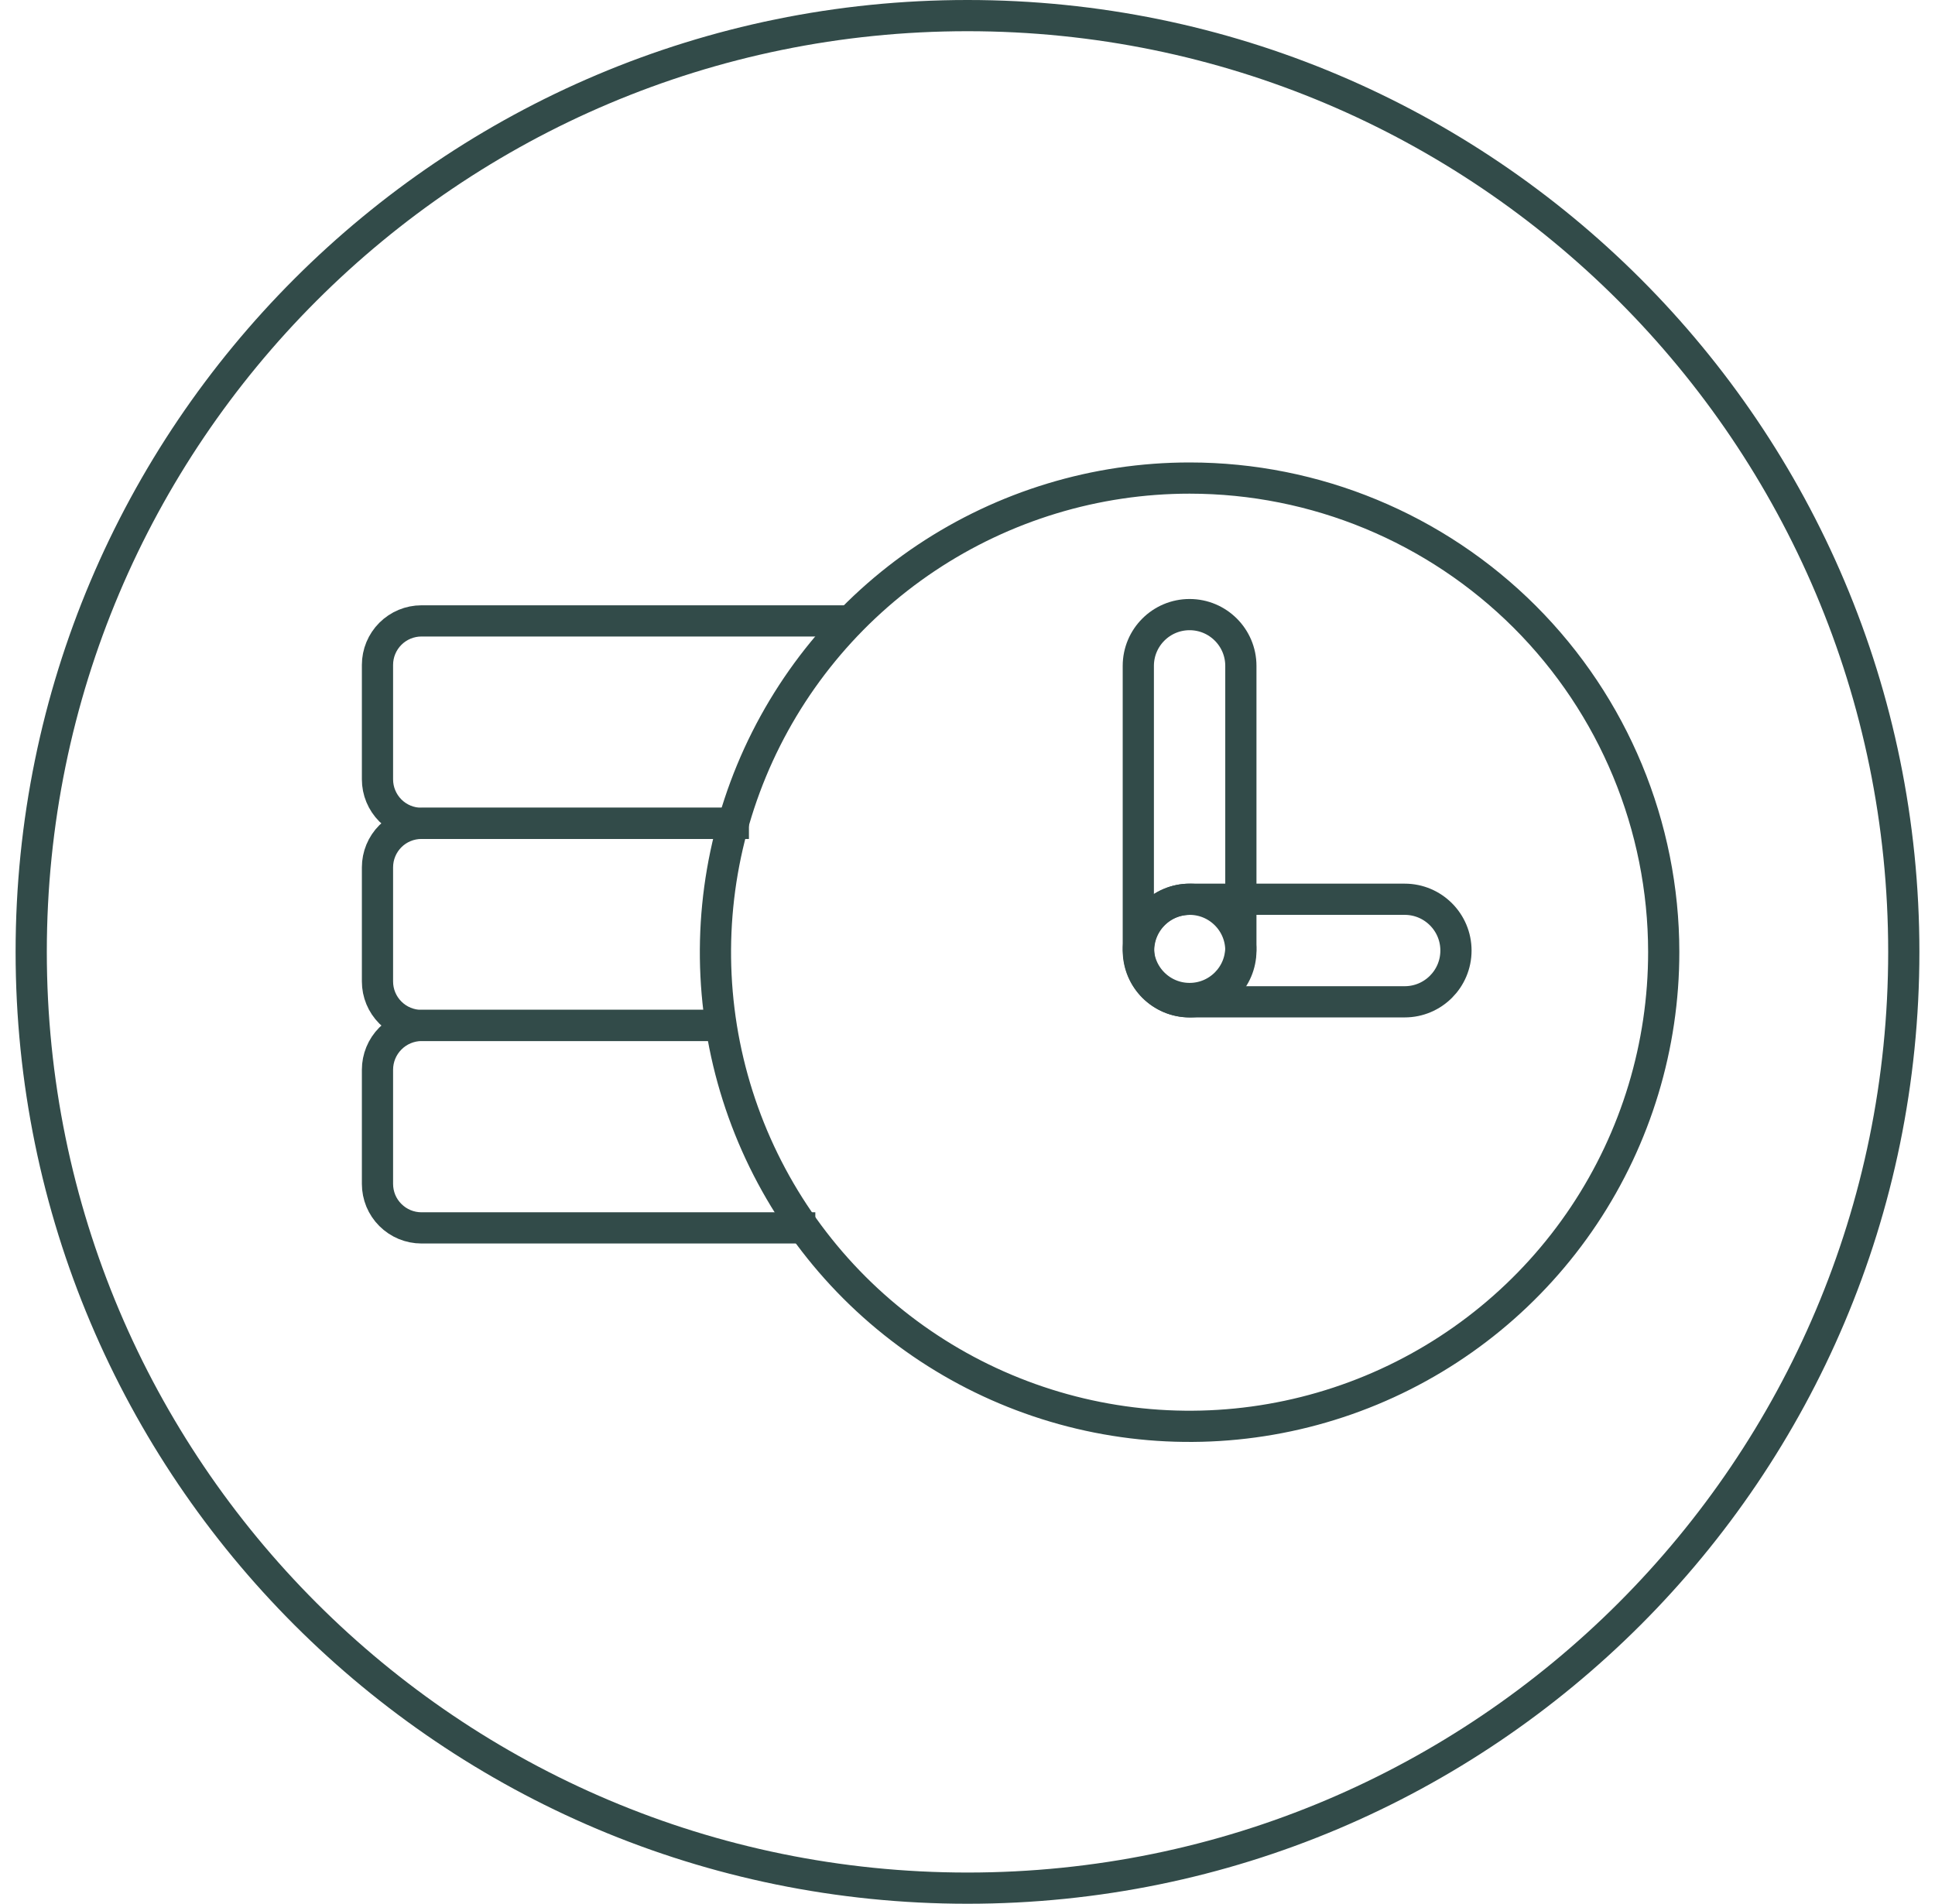
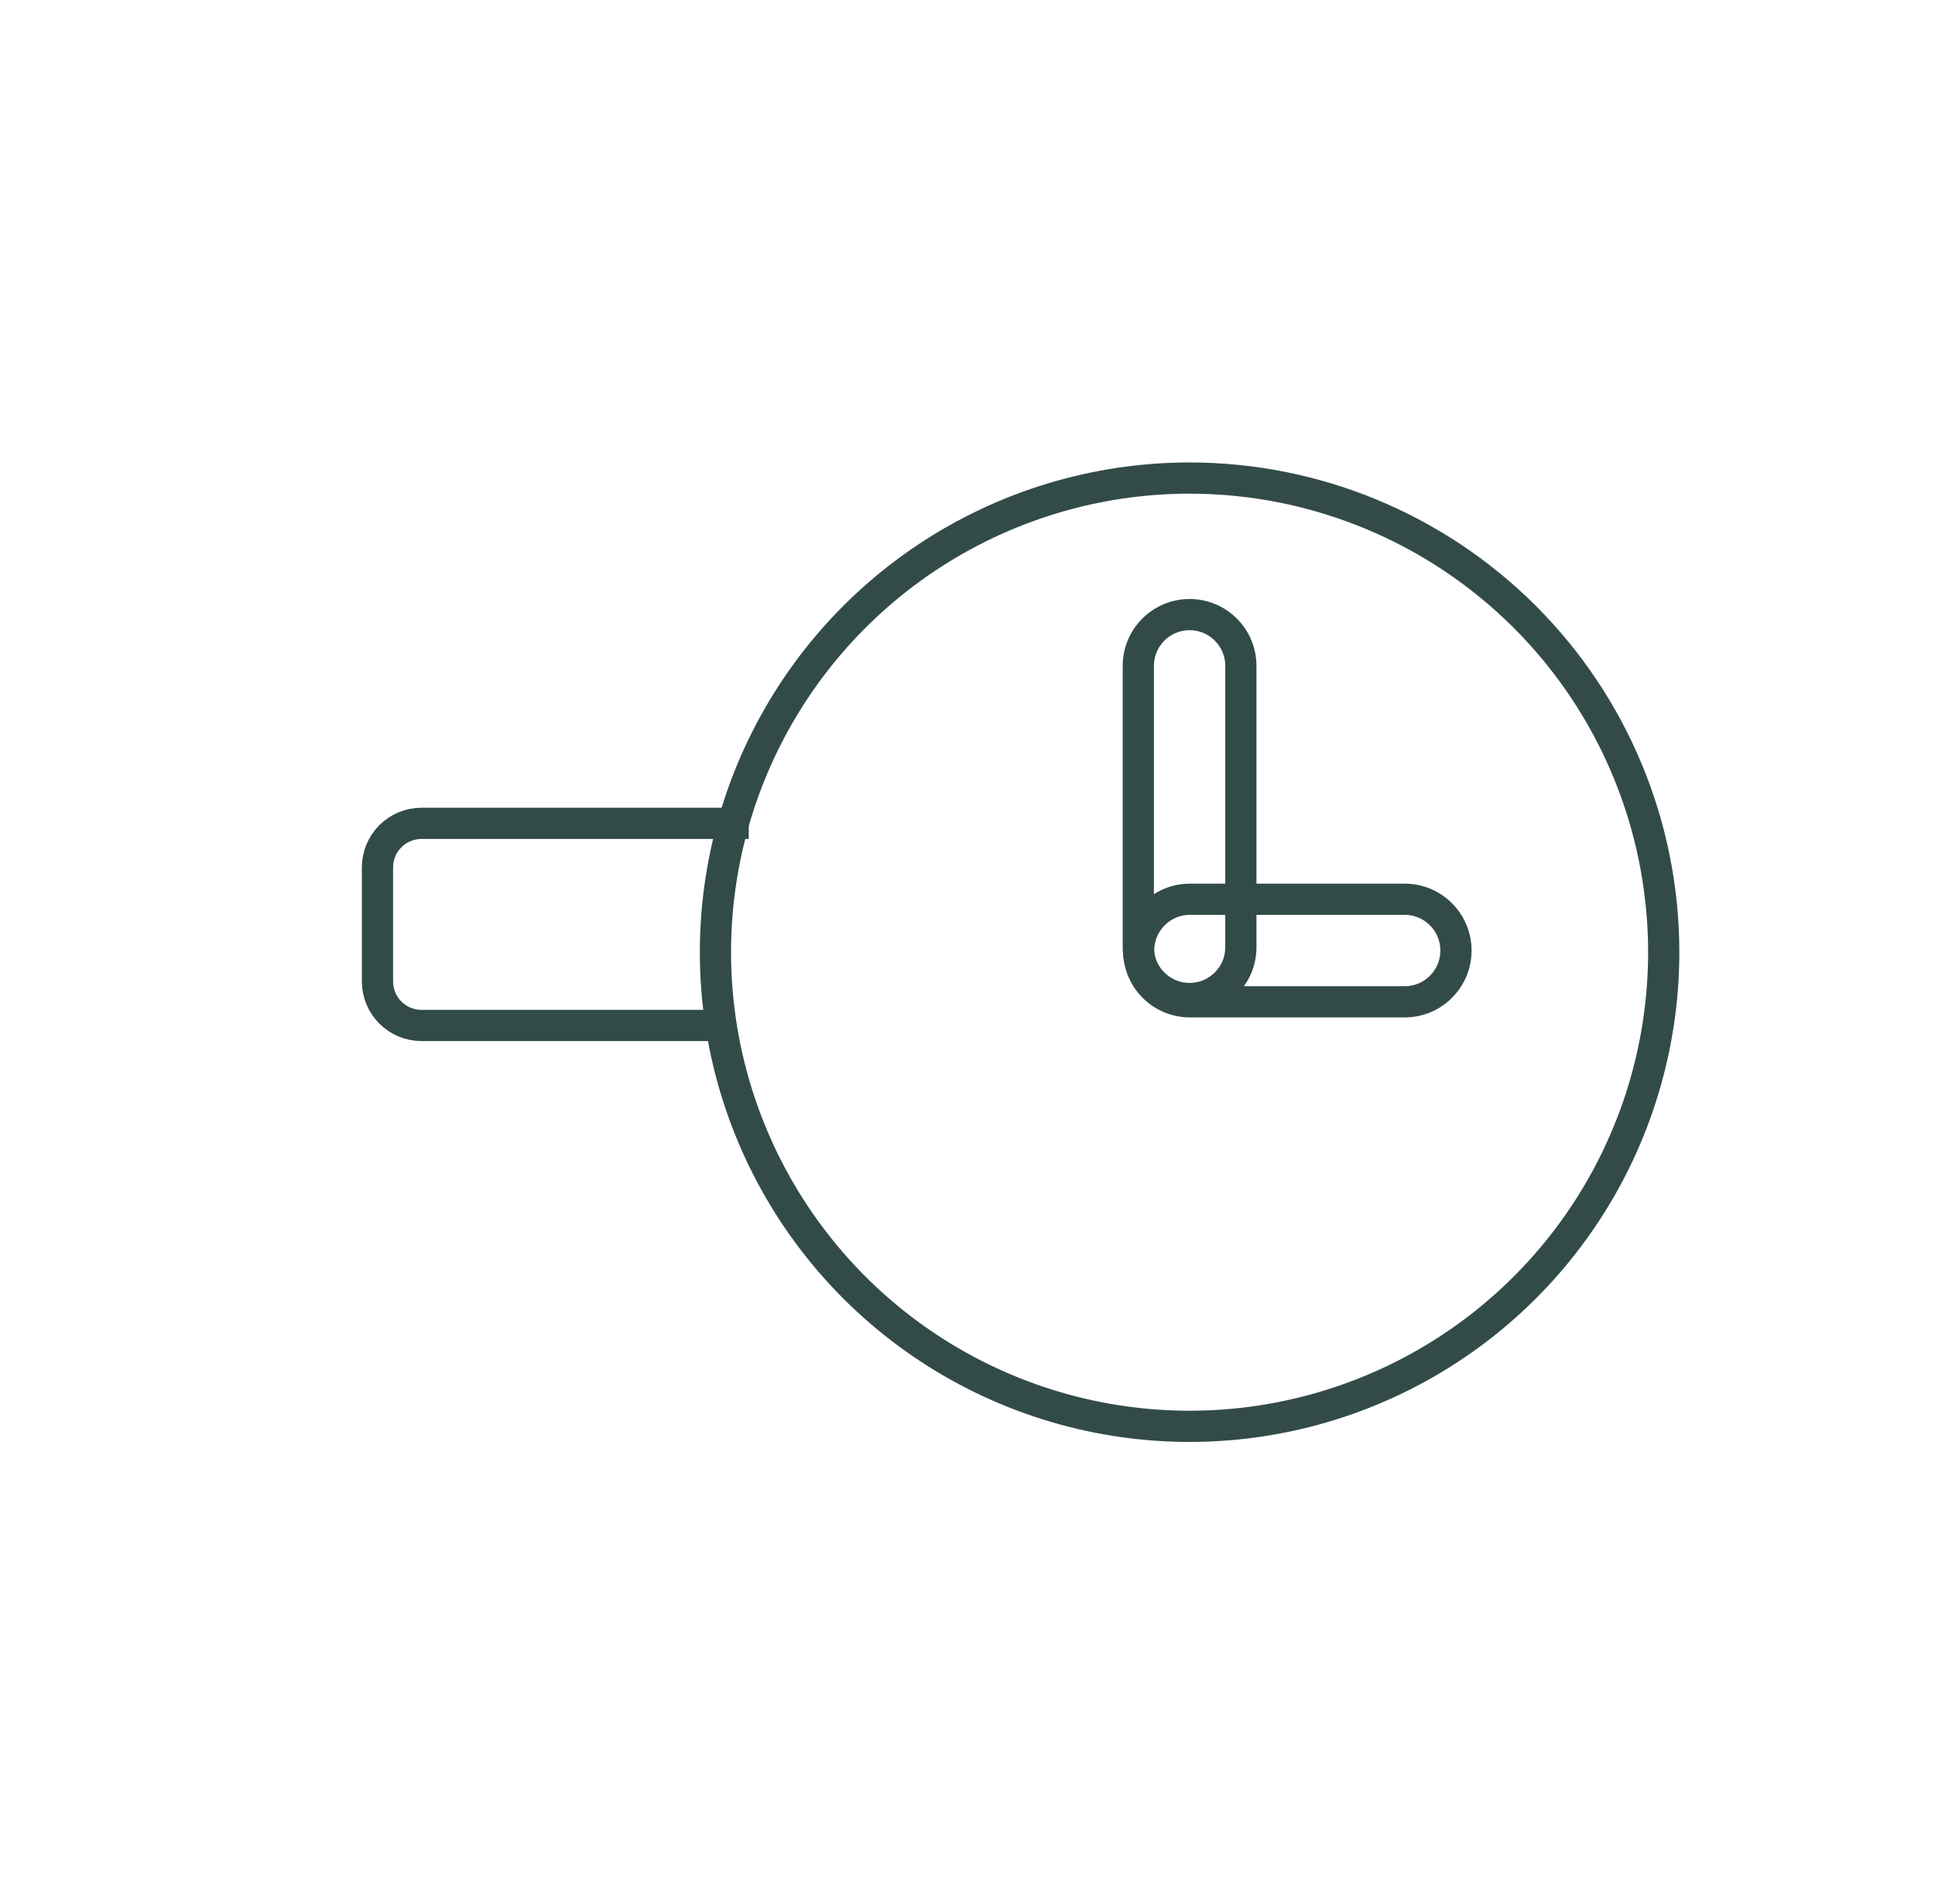
<svg xmlns="http://www.w3.org/2000/svg" width="62" height="61" viewBox="0 0 62 61" fill="none">
-   <path d="M31 60.5C47.569 60.5 61 47.069 61 30.5C61 13.931 47.569 0.5 31 0.5C14.431 0.5 1 13.931 1 30.5C1 47.069 14.431 60.5 31 60.5Z" stroke="#324B49" stroke-miterlimit="10" />
-   <path d="M23.991 26.382H13.504C13.13 26.382 12.772 26.234 12.508 25.97C12.244 25.705 12.095 25.347 12.095 24.974V21.304C12.095 20.93 12.244 20.572 12.508 20.308C12.772 20.044 13.13 19.895 13.504 19.895H27.191" stroke="#324B49" stroke-miterlimit="10" />
  <path d="M22.924 32.858H13.504C13.13 32.858 12.772 32.709 12.508 32.445C12.244 32.181 12.095 31.823 12.095 31.449V27.79C12.095 27.417 12.244 27.058 12.508 26.794C12.772 26.53 13.13 26.382 13.504 26.382H23.991" stroke="#324B49" stroke-miterlimit="10" />
-   <path d="M26.124 39.344H13.504C13.319 39.344 13.135 39.307 12.965 39.237C12.794 39.166 12.639 39.062 12.508 38.931C12.377 38.801 12.273 38.645 12.202 38.475C12.132 38.304 12.095 38.121 12.095 37.936V34.276C12.095 33.902 12.243 33.543 12.507 33.277C12.771 33.011 13.129 32.86 13.504 32.857H22.924" stroke="#324B49" stroke-miterlimit="10" />
  <path d="M53.308 30.5C53.31 33.505 52.421 36.443 50.753 38.943C49.085 41.443 46.713 43.392 43.937 44.543C41.161 45.694 38.106 45.997 35.159 45.412C32.211 44.827 29.503 43.381 27.377 41.257C25.252 39.132 23.804 36.425 23.216 33.478C22.63 30.531 22.93 27.476 24.079 24.699C25.229 21.922 27.176 19.549 29.674 17.879C32.173 16.21 35.111 15.318 38.116 15.318C42.143 15.318 46.006 16.918 48.855 19.764C51.703 22.611 53.305 26.472 53.308 30.5V30.5Z" stroke="#324B49" stroke-miterlimit="10" />
  <path d="M39.759 21.336C39.759 20.429 39.023 19.693 38.116 19.693C37.209 19.693 36.473 20.429 36.473 21.336V30.351C36.473 31.259 37.209 31.994 38.116 31.994C39.023 31.994 39.759 31.259 39.759 30.351V21.336Z" stroke="#324B49" stroke-miterlimit="10" />
  <path d="M45.008 32.1C45.915 32.1 46.651 31.365 46.651 30.457C46.651 29.55 45.915 28.814 45.008 28.814H38.127C37.219 28.814 36.484 29.55 36.484 30.457C36.484 31.365 37.219 32.1 38.127 32.1H45.008Z" stroke="#324B49" stroke-miterlimit="10" />
-   <path d="M38.116 32.1C39.023 32.1 39.759 31.365 39.759 30.457C39.759 29.55 39.023 28.814 38.116 28.814C37.209 28.814 36.473 29.55 36.473 30.457C36.473 31.365 37.209 32.1 38.116 32.1Z" stroke="#324B49" stroke-miterlimit="10" />
</svg>